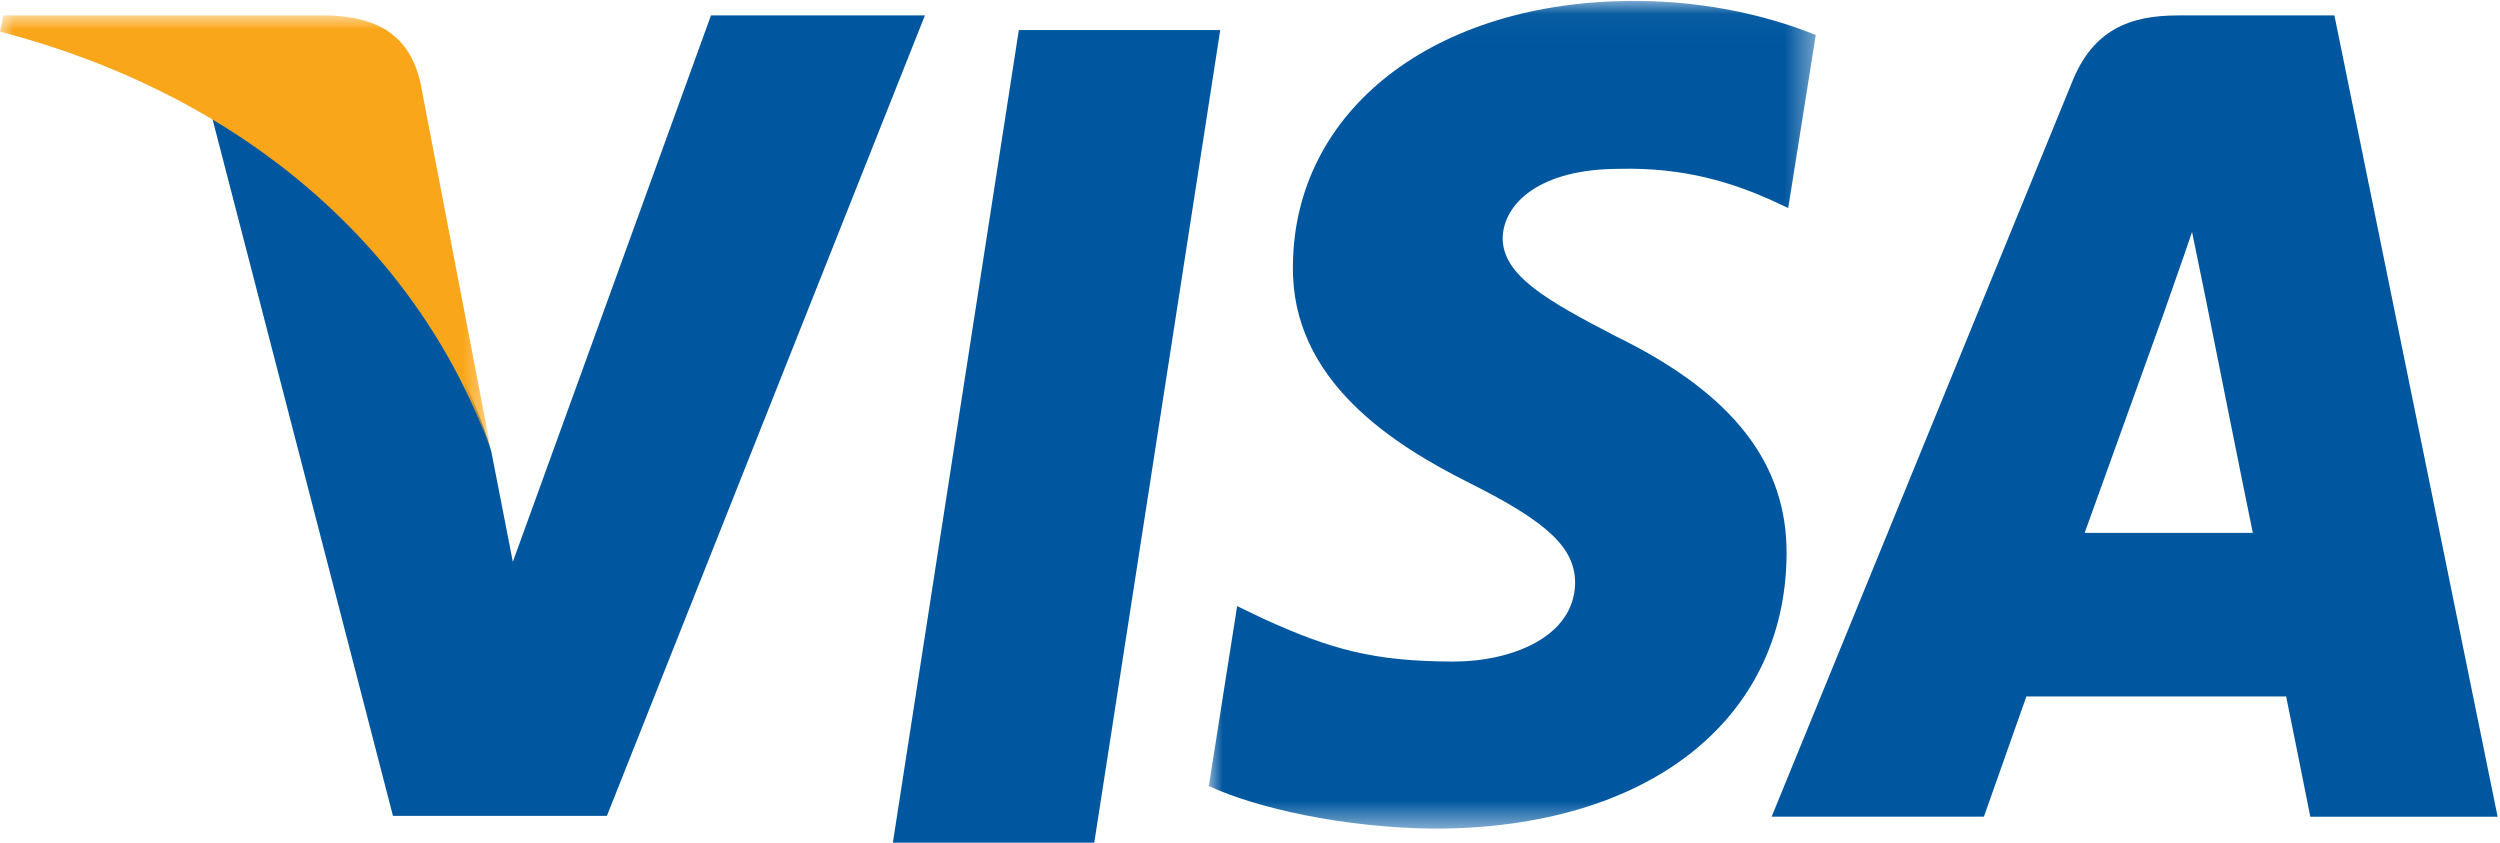
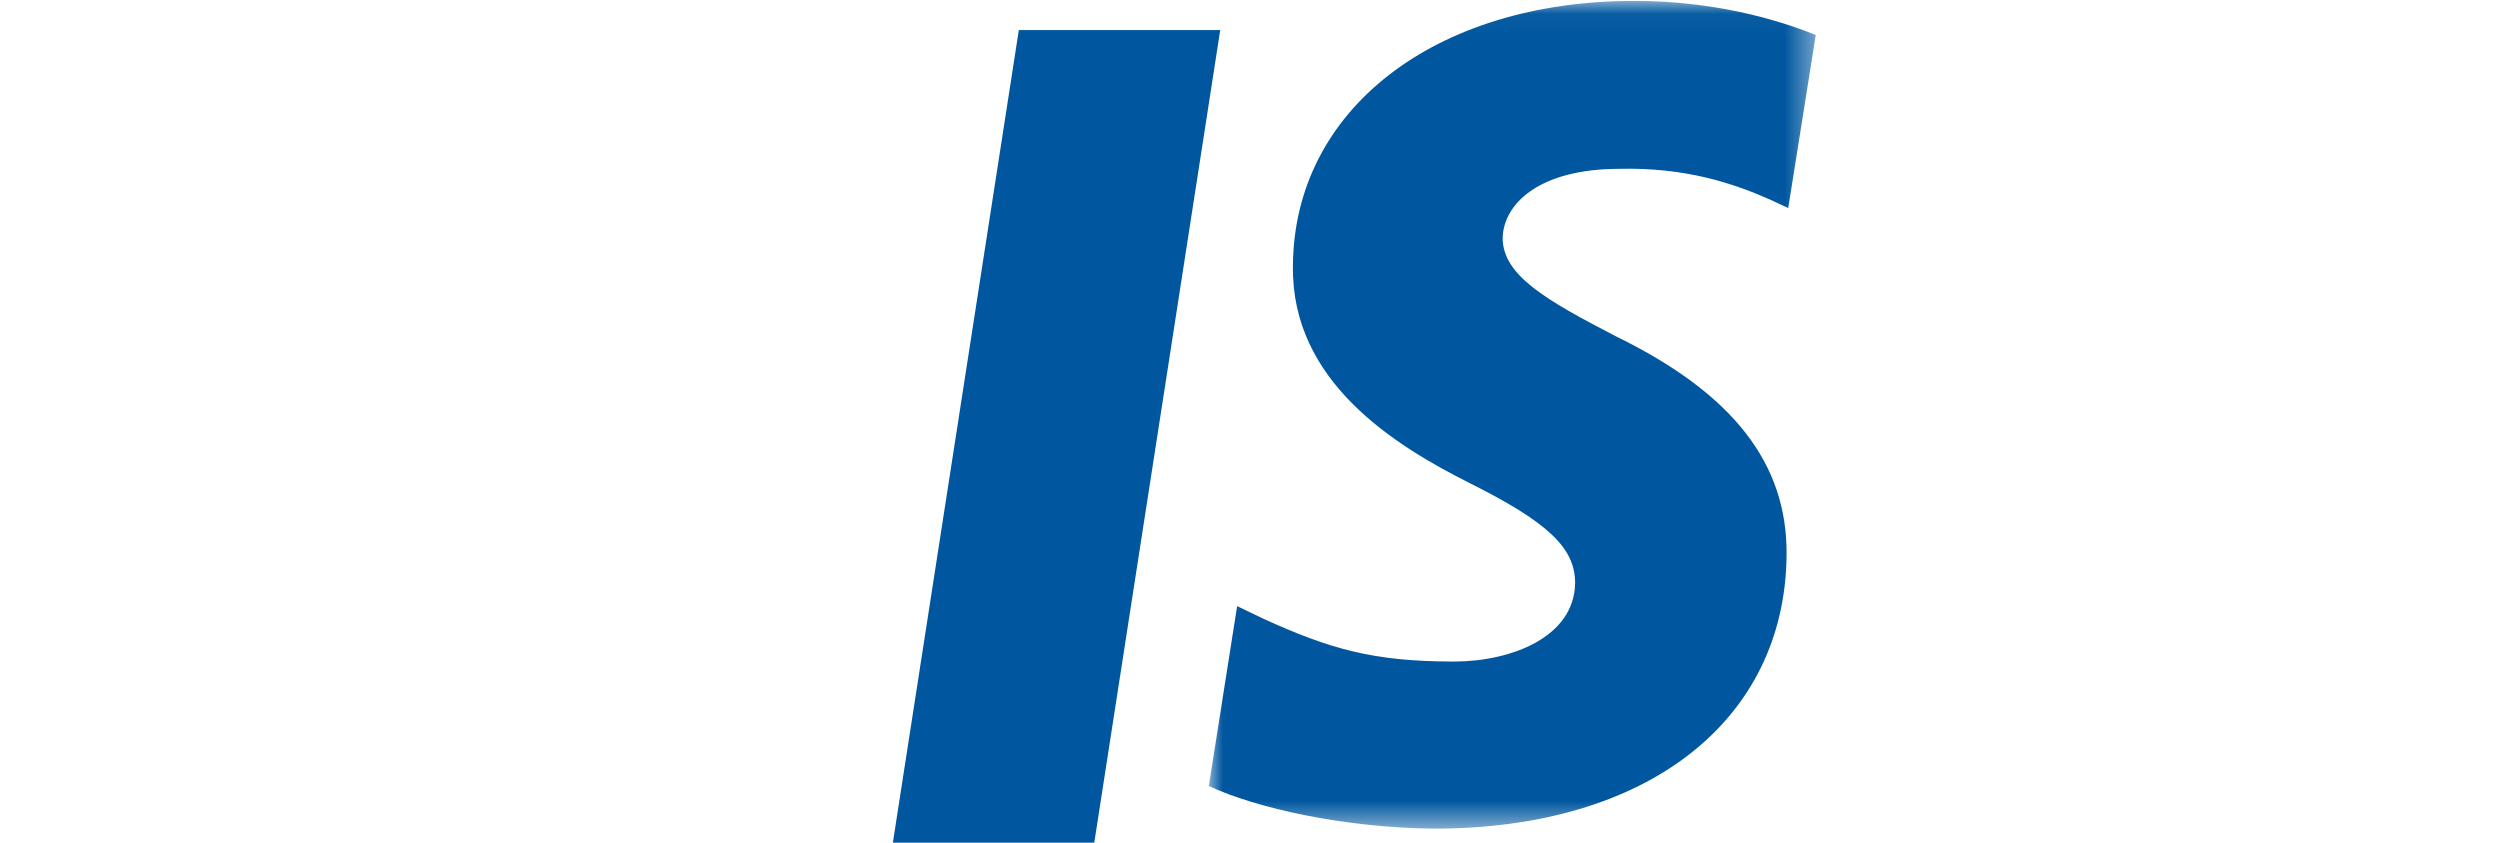
<svg xmlns="http://www.w3.org/2000/svg" xmlns:xlink="http://www.w3.org/1999/xlink" width="89" height="30" viewBox="0 0 89 30">
  <defs>
    <path id="a" d="M.001.032h21.606V29.5H.001z" />
-     <path id="c" d="M0 .002h17.486v15.509H0z" />
+     <path id="c" d="M0 .002v15.509H0z" />
  </defs>
  <g fill="none" fill-rule="evenodd">
    <path fill="#00579F" d="M38.956 30h-7.17L36.27 1.071h7.17z" />
    <g transform="translate(43.033)">
      <mask id="b" fill="#fff">
        <use xlink:href="#a" />
      </mask>
      <path fill="#00579F" d="M21.607 1.246C20.187.67 17.933.032 15.147.032 8.034.032 3.025 3.916 2.995 9.469c-.06 4.097 3.586 6.373 6.312 7.739 2.787 1.396 3.734 2.307 3.734 3.551-.028 1.912-2.252 2.792-4.325 2.792-2.876 0-4.417-.454-6.758-1.517l-.949-.456-1.008 6.404c1.69.788 4.802 1.487 8.033 1.518 7.558 0 12.478-3.824 12.536-9.742.03-3.247-1.896-5.736-6.046-7.769-2.519-1.305-4.062-2.185-4.062-3.52.03-1.215 1.305-2.458 4.15-2.458 2.34-.061 4.061.515 5.364 1.092l.652.303.98-6.16z" mask="url(#b)" />
    </g>
-     <path fill="#00579F" d="M83.104.549h-5.57c-1.719 0-3.024.515-3.766 2.367L63.07 29.074h7.557s1.245-3.52 1.512-4.279h9.248c.207 1.002.86 4.28.86 4.28h6.668L83.105.548zm-8.89 18.42c.593-1.639 2.875-7.981 2.875-7.981-.03.06.592-1.67.948-2.731l.503 2.458s1.364 6.828 1.66 8.254h-5.987zM25.311.549L18.257 20l-.77-3.945c-1.305-4.553-5.395-9.498-9.959-11.957l6.461 24.946h7.617L32.927.549h-7.616z" />
    <g transform="translate(0 .546)">
      <mask id="d" fill="#fff">
        <use xlink:href="#c" />
      </mask>
      <path fill="#FAA61A" d="M11.707.002H.12L0 .58C9.04 2.946 15.027 8.652 17.486 15.51L14.967 2.4C14.552.577 13.277.061 11.707.001" mask="url(#d)" />
    </g>
  </g>
</svg>